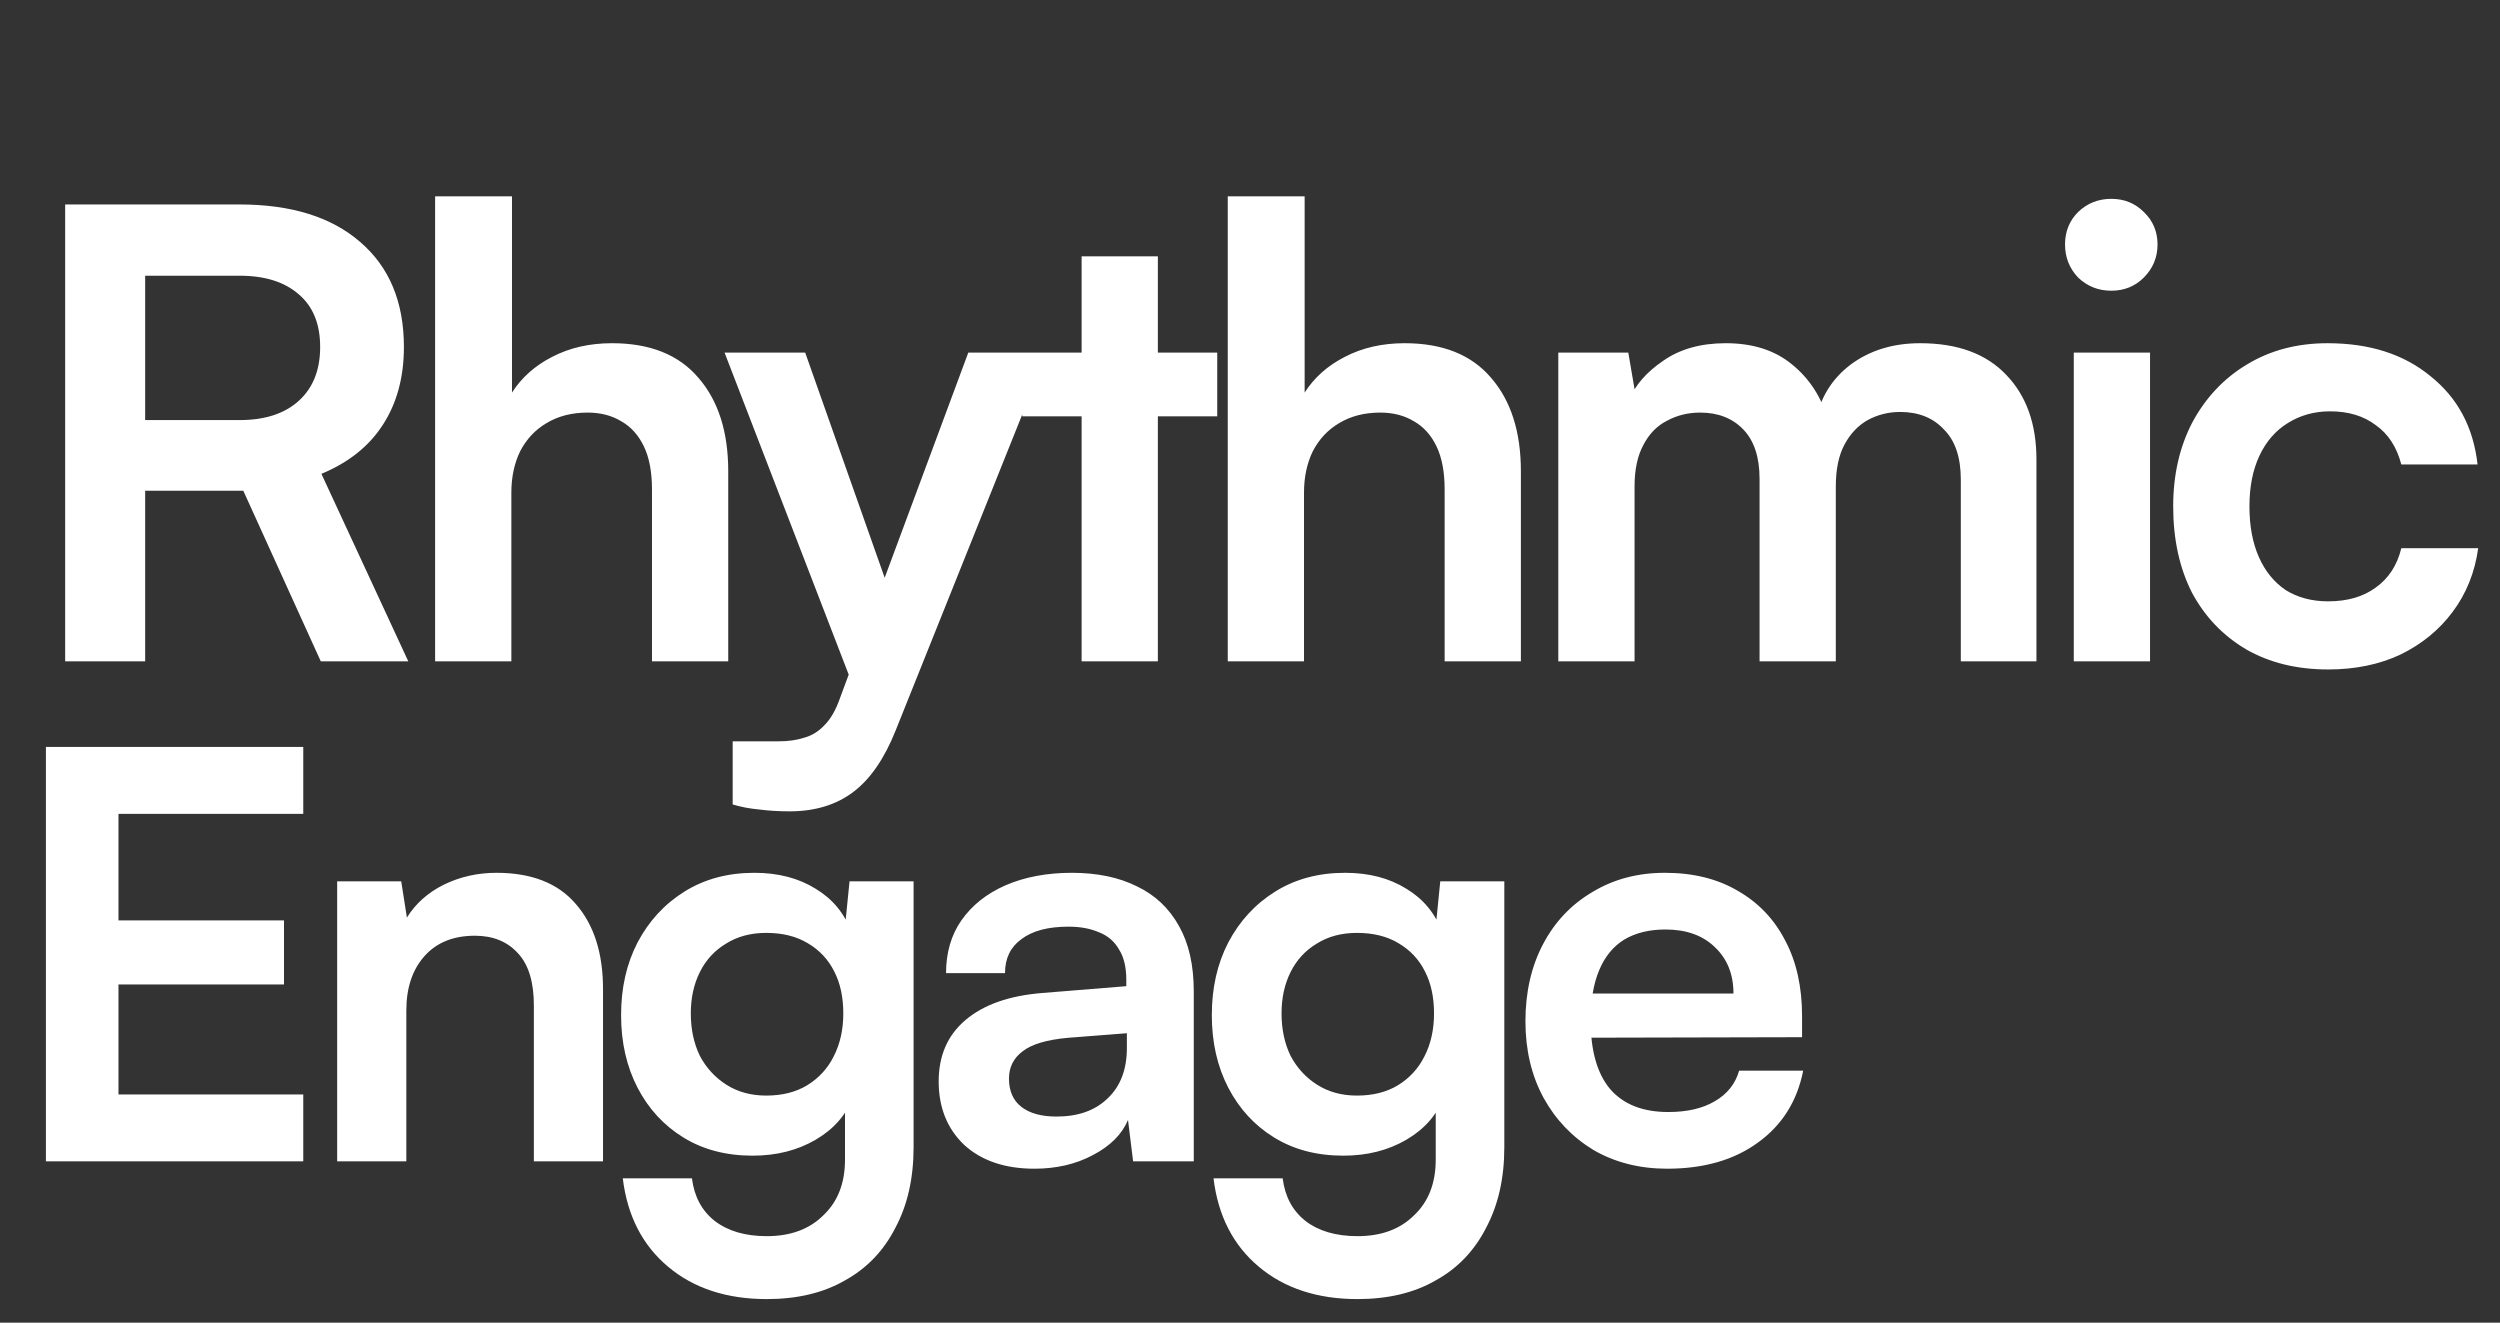
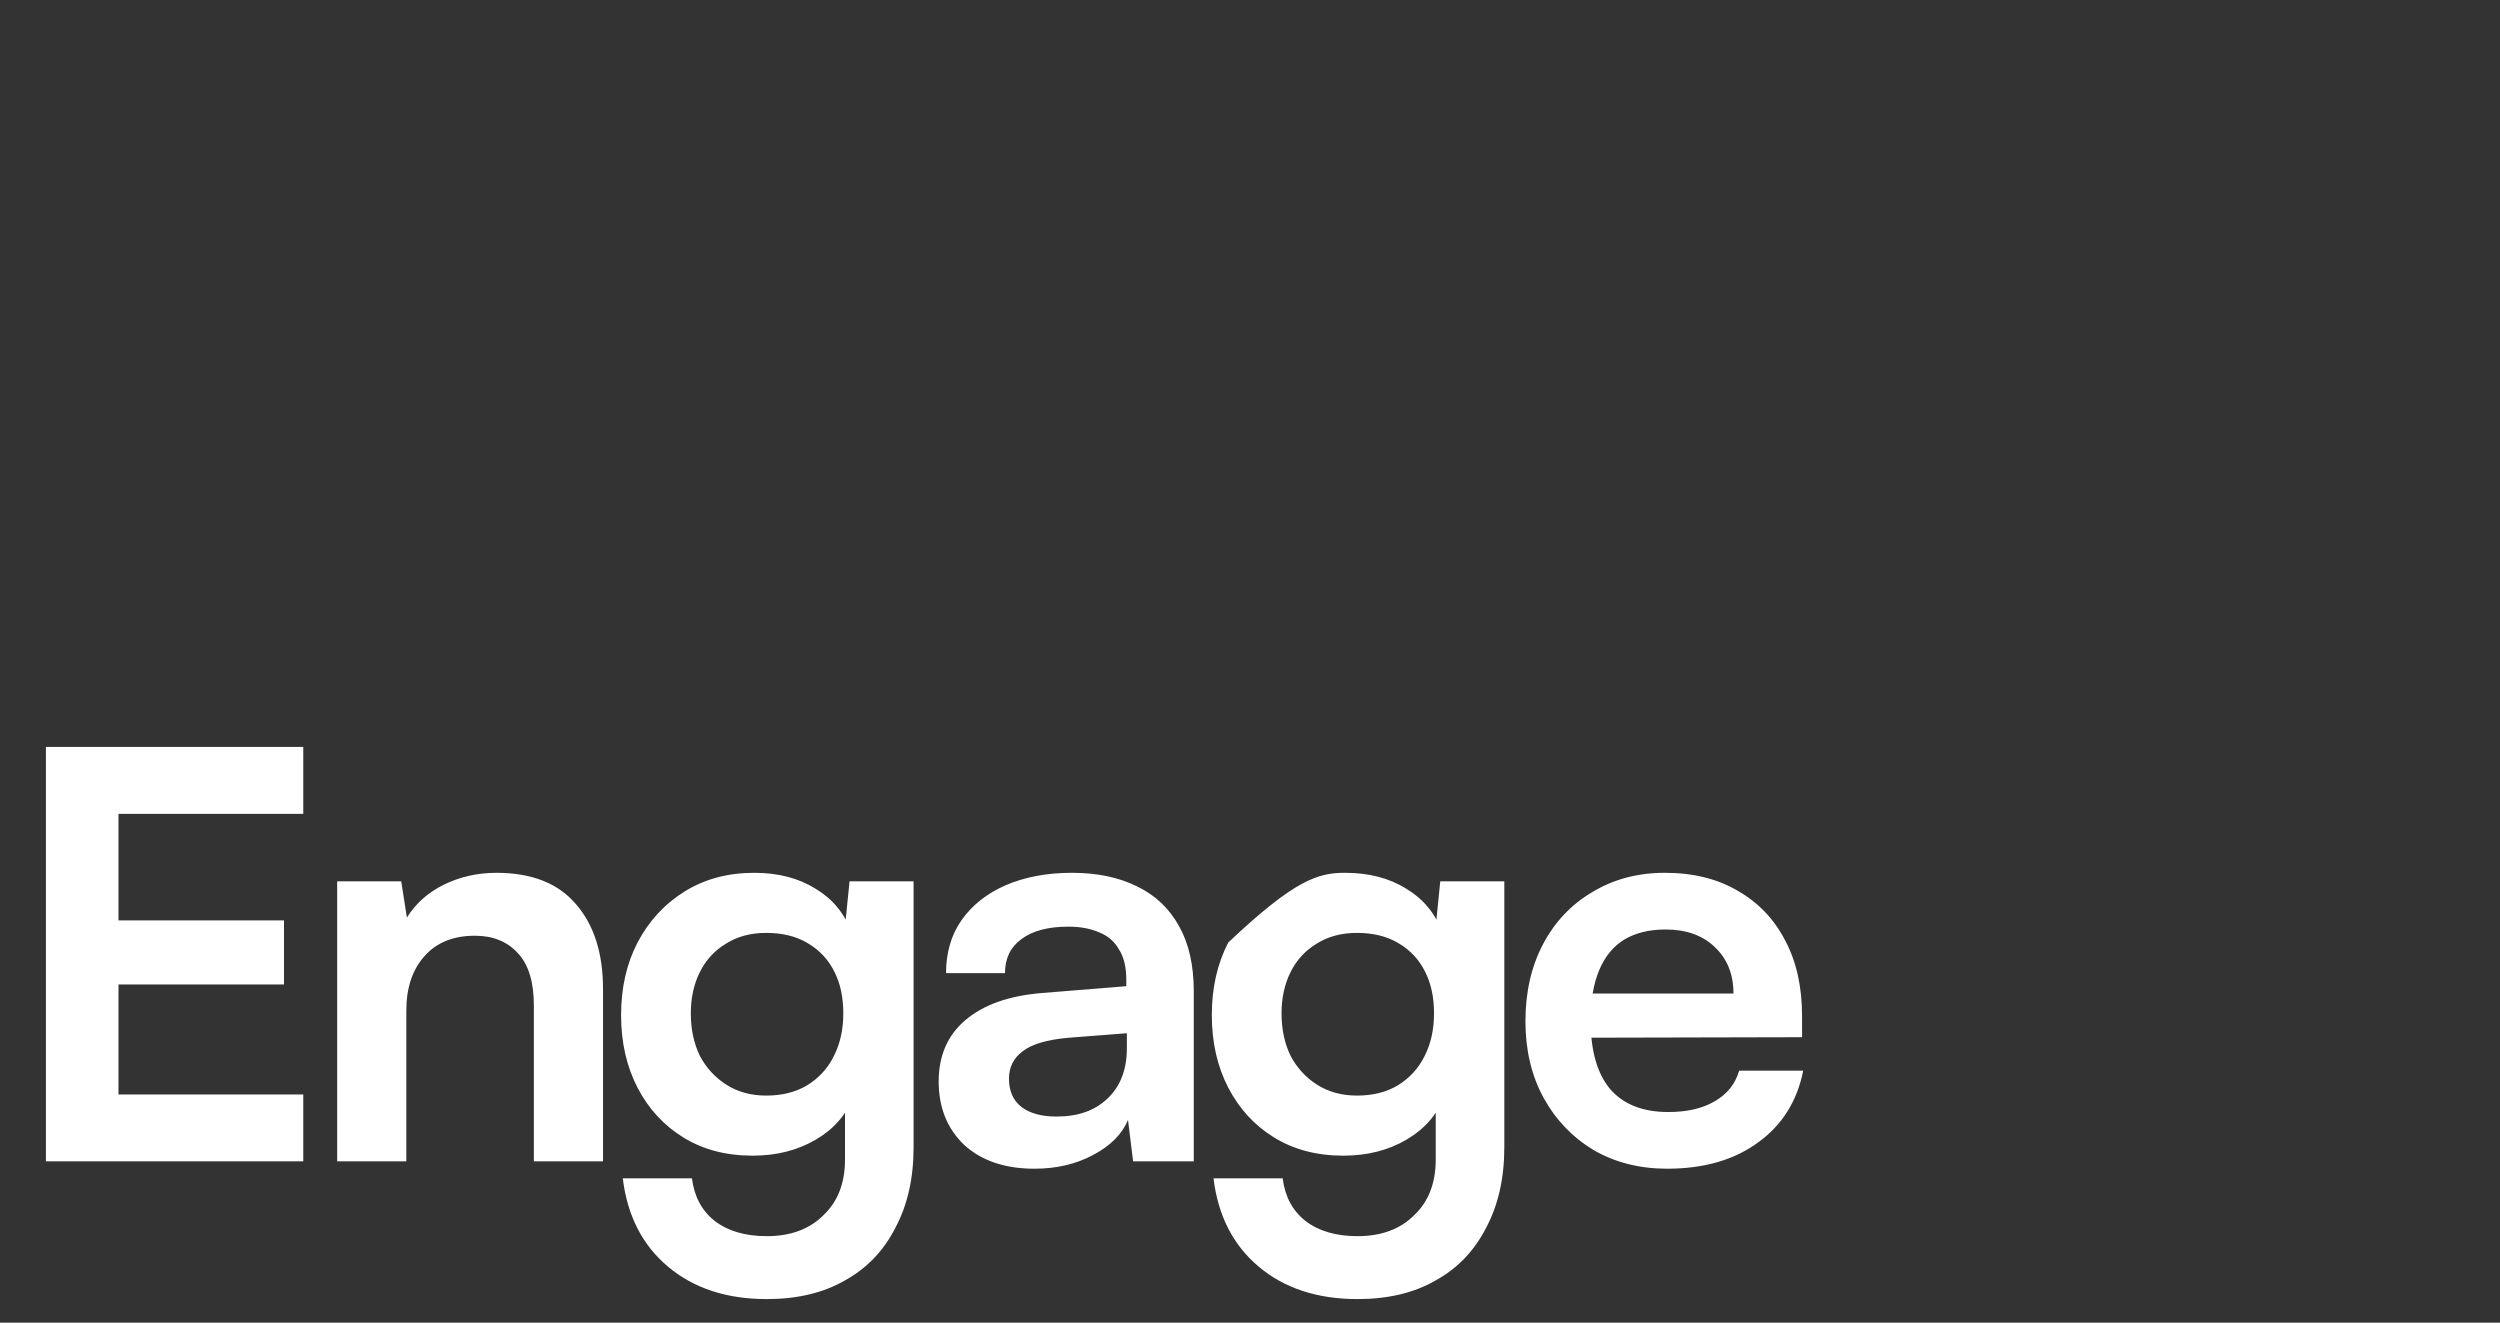
<svg xmlns="http://www.w3.org/2000/svg" width="344" height="182" viewBox="0 0 344 182" fill="none">
  <rect x="0" y="0" width="344" height="182" fill="#333333" stroke="none" />
-   <path d="M19.974 91H8.966V28.134H32.96C40.069 28.134 45.602 29.854 49.558 33.294C53.571 36.734 55.578 41.55 55.578 47.742C55.578 51.927 54.603 55.511 52.654 58.492C50.762 61.416 47.953 63.652 44.226 65.2L56.18 91H44.14L33.476 67.522H19.974V91ZM19.974 37.938V57.804H32.96C36.457 57.804 39.181 56.915 41.13 55.138C43.079 53.361 44.054 50.895 44.054 47.742C44.054 44.589 43.079 42.181 41.13 40.518C39.181 38.798 36.457 37.938 32.96 37.938H19.974ZM70.363 91H59.871V27.016H70.449V54.02C71.768 51.956 73.603 50.322 75.953 49.118C78.361 47.857 81.113 47.226 84.209 47.226C89.427 47.226 93.383 48.803 96.077 51.956C98.829 55.109 100.205 59.409 100.205 64.856V91H89.713V67.35C89.713 64.942 89.341 62.964 88.595 61.416C87.85 59.868 86.818 58.721 85.499 57.976C84.181 57.173 82.633 56.772 80.855 56.772C78.677 56.772 76.785 57.259 75.179 58.234C73.631 59.151 72.427 60.441 71.567 62.104C70.765 63.767 70.363 65.659 70.363 67.78V91ZM110.792 48.516L124.638 87.732L118.962 98.482L99.698 48.516H110.792ZM100.816 110.694V102.008H107.094C108.47 102.008 109.674 101.836 110.706 101.492C111.738 101.205 112.655 100.632 113.458 99.772C114.318 98.912 115.035 97.651 115.608 95.988L133.238 48.516H144.074L123.262 100.46C121.714 104.359 119.765 107.197 117.414 108.974C115.063 110.751 112.139 111.64 108.642 111.64C107.151 111.64 105.747 111.554 104.428 111.382C103.167 111.267 101.963 111.038 100.816 110.694ZM140.66 48.516H167.492V57.288H140.66V48.516ZM159.322 91H148.83V35.272H159.322V91ZM179.432 91H168.94V27.016H179.518V54.02C180.837 51.956 182.671 50.322 185.022 49.118C187.43 47.857 190.182 47.226 193.278 47.226C198.495 47.226 202.451 48.803 205.146 51.956C207.898 55.109 209.274 59.409 209.274 64.856V91H198.782V67.35C198.782 64.942 198.409 62.964 197.664 61.416C196.919 59.868 195.887 58.721 194.568 57.976C193.249 57.173 191.701 56.772 189.924 56.772C187.745 56.772 185.853 57.259 184.248 58.234C182.7 59.151 181.496 60.441 180.636 62.104C179.833 63.767 179.432 65.659 179.432 67.78V91ZM224.915 91H214.423V48.516H224.055L225.345 56.084L224.141 55.052C225.001 52.988 226.577 51.182 228.871 49.634C231.164 48.029 234.031 47.226 237.471 47.226C241.197 47.226 244.236 48.201 246.587 50.15C248.995 52.099 250.657 54.679 251.575 57.89H249.855C250.485 54.679 252.091 52.099 254.671 50.15C257.308 48.201 260.49 47.226 264.217 47.226C269.377 47.226 273.333 48.688 276.085 51.612C278.837 54.479 280.213 58.349 280.213 63.222V91H269.807V65.974C269.807 62.935 269.033 60.642 267.485 59.094C265.994 57.489 263.987 56.686 261.465 56.686C259.859 56.686 258.369 57.059 256.993 57.804C255.674 58.549 254.613 59.667 253.811 61.158C253.008 62.649 252.607 64.569 252.607 66.92V91H242.115V65.888C242.115 62.907 241.369 60.642 239.879 59.094C238.388 57.546 236.41 56.772 233.945 56.772C232.282 56.772 230.763 57.145 229.387 57.89C228.011 58.578 226.921 59.696 226.119 61.244C225.316 62.735 224.915 64.627 224.915 66.92V91ZM285.353 91V48.516H295.845V91H285.353ZM290.513 40.002C288.735 40.002 287.216 39.4 285.955 38.196C284.751 36.935 284.149 35.415 284.149 33.638C284.149 31.861 284.751 30.37 285.955 29.166C287.216 27.962 288.735 27.36 290.513 27.36C292.29 27.36 293.781 27.962 294.985 29.166C296.246 30.37 296.877 31.861 296.877 33.638C296.877 35.415 296.246 36.935 294.985 38.196C293.781 39.4 292.29 40.002 290.513 40.002ZM299.031 69.672C299.031 65.315 299.919 61.445 301.697 58.062C303.531 54.679 306.025 52.042 309.179 50.15C312.389 48.201 316.087 47.226 320.273 47.226C326.063 47.226 330.793 48.745 334.463 51.784C338.189 54.765 340.339 58.807 340.913 63.91H330.421C329.79 61.502 328.615 59.696 326.895 58.492C325.232 57.231 323.139 56.6 320.617 56.6C318.438 56.6 316.489 57.145 314.769 58.234C313.106 59.266 311.816 60.757 310.899 62.706C309.981 64.655 309.523 66.977 309.523 69.672C309.523 72.367 309.953 74.689 310.813 76.638C311.673 78.587 312.905 80.107 314.511 81.196C316.173 82.228 318.123 82.744 320.359 82.744C322.996 82.744 325.175 82.113 326.895 80.852C328.672 79.591 329.847 77.785 330.421 75.434H340.999C340.54 78.759 339.365 81.683 337.473 84.206C335.638 86.671 333.259 88.621 330.335 90.054C327.411 91.43 324.085 92.118 320.359 92.118C316.059 92.118 312.303 91.201 309.093 89.366C305.882 87.474 303.388 84.865 301.611 81.54C299.891 78.157 299.031 74.201 299.031 69.672Z" fill="white" />
-   <path d="M41.73 159.8H6.318V102.782H41.73V111.986H12.792L16.302 108.788V126.65H39.078V135.464H16.302V153.794L12.792 150.596H41.73V159.8ZM55.91 159.8H46.394V121.268H55.208L55.988 126.26C57.184 124.336 58.874 122.828 61.058 121.736C63.294 120.644 65.712 120.098 68.312 120.098C73.148 120.098 76.788 121.528 79.232 124.388C81.728 127.248 82.976 131.148 82.976 136.088V159.8H73.46V138.35C73.46 135.126 72.732 132.734 71.276 131.174C69.82 129.562 67.844 128.756 65.348 128.756C62.384 128.756 60.07 129.692 58.406 131.564C56.742 133.436 55.91 135.932 55.91 139.052V159.8ZM85.462 139.676C85.462 135.932 86.216 132.604 87.724 129.692C89.284 126.728 91.442 124.388 94.198 122.672C96.954 120.956 100.152 120.098 103.792 120.098C107.068 120.098 109.876 120.826 112.216 122.282C114.556 123.686 116.194 125.662 117.13 128.21L116.116 129.068L116.896 121.268H125.71V157.85C125.71 162.114 124.878 165.806 123.214 168.926C121.602 172.098 119.288 174.516 116.272 176.18C113.308 177.896 109.72 178.754 105.508 178.754C99.996 178.754 95.472 177.272 91.936 174.308C88.4 171.344 86.32 167.288 85.696 162.14H95.212C95.524 164.636 96.564 166.586 98.332 167.99C100.152 169.394 102.544 170.096 105.508 170.096C108.784 170.096 111.384 169.134 113.308 167.21C115.284 165.338 116.272 162.79 116.272 159.566V149.972L117.364 150.986C116.428 153.43 114.712 155.38 112.216 156.836C109.72 158.292 106.834 159.02 103.558 159.02C99.918 159.02 96.746 158.188 94.042 156.524C91.338 154.86 89.232 152.572 87.724 149.66C86.216 146.748 85.462 143.42 85.462 139.676ZM95.056 139.442C95.056 141.626 95.472 143.576 96.304 145.292C97.188 146.956 98.41 148.282 99.97 149.27C101.53 150.258 103.35 150.752 105.43 150.752C107.614 150.752 109.486 150.284 111.046 149.348C112.658 148.36 113.88 147.034 114.712 145.37C115.596 143.654 116.038 141.678 116.038 139.442C116.038 137.206 115.622 135.282 114.79 133.67C113.958 132.006 112.736 130.706 111.124 129.77C109.564 128.834 107.666 128.366 105.43 128.366C103.298 128.366 101.452 128.86 99.892 129.848C98.332 130.784 97.136 132.084 96.304 133.748C95.472 135.412 95.056 137.31 95.056 139.442ZM142.344 160.814C138.288 160.814 135.064 159.722 132.672 157.538C130.332 155.302 129.162 152.39 129.162 148.802C129.162 145.266 130.384 142.458 132.828 140.378C135.324 138.246 138.86 136.998 143.436 136.634L154.98 135.698V134.84C154.98 133.072 154.642 131.668 153.966 130.628C153.342 129.536 152.432 128.756 151.236 128.288C150.04 127.768 148.636 127.508 147.024 127.508C144.216 127.508 142.058 128.08 140.55 129.224C139.042 130.316 138.288 131.876 138.288 133.904H130.176C130.176 131.096 130.878 128.678 132.282 126.65C133.738 124.57 135.766 122.958 138.366 121.814C141.018 120.67 144.06 120.098 147.492 120.098C150.976 120.098 153.966 120.722 156.462 121.97C158.958 123.166 160.882 124.986 162.234 127.43C163.586 129.822 164.262 132.812 164.262 136.4V159.8H155.916L155.214 154.106C154.382 156.082 152.77 157.694 150.378 158.942C148.038 160.19 145.36 160.814 142.344 160.814ZM145.386 153.638C148.35 153.638 150.69 152.806 152.406 151.142C154.174 149.478 155.058 147.164 155.058 144.2V142.172L147.024 142.796C144.06 143.056 141.954 143.68 140.706 144.668C139.458 145.604 138.834 146.852 138.834 148.412C138.834 150.128 139.406 151.428 140.55 152.312C141.694 153.196 143.306 153.638 145.386 153.638ZM166.746 139.676C166.746 135.932 167.5 132.604 169.008 129.692C170.568 126.728 172.726 124.388 175.482 122.672C178.238 120.956 181.436 120.098 185.076 120.098C188.352 120.098 191.16 120.826 193.5 122.282C195.84 123.686 197.478 125.662 198.414 128.21L197.4 129.068L198.18 121.268H206.994V157.85C206.994 162.114 206.162 165.806 204.498 168.926C202.886 172.098 200.572 174.516 197.556 176.18C194.592 177.896 191.004 178.754 186.792 178.754C181.28 178.754 176.756 177.272 173.22 174.308C169.684 171.344 167.604 167.288 166.98 162.14H176.496C176.808 164.636 177.848 166.586 179.616 167.99C181.436 169.394 183.828 170.096 186.792 170.096C190.068 170.096 192.668 169.134 194.592 167.21C196.568 165.338 197.556 162.79 197.556 159.566V149.972L198.648 150.986C197.712 153.43 195.996 155.38 193.5 156.836C191.004 158.292 188.118 159.02 184.842 159.02C181.202 159.02 178.03 158.188 175.326 156.524C172.622 154.86 170.516 152.572 169.008 149.66C167.5 146.748 166.746 143.42 166.746 139.676ZM176.34 139.442C176.34 141.626 176.756 143.576 177.588 145.292C178.472 146.956 179.694 148.282 181.254 149.27C182.814 150.258 184.634 150.752 186.714 150.752C188.898 150.752 190.77 150.284 192.33 149.348C193.942 148.36 195.164 147.034 195.996 145.37C196.88 143.654 197.322 141.678 197.322 139.442C197.322 137.206 196.906 135.282 196.074 133.67C195.242 132.006 194.02 130.706 192.408 129.77C190.848 128.834 188.95 128.366 186.714 128.366C184.582 128.366 182.736 128.86 181.176 129.848C179.616 130.784 178.42 132.084 177.588 133.748C176.756 135.412 176.34 137.31 176.34 139.442ZM229.4 160.814C225.604 160.814 222.224 159.956 219.26 158.24C216.348 156.472 214.06 154.08 212.396 151.064C210.732 147.996 209.9 144.486 209.9 140.534C209.9 136.53 210.706 132.994 212.318 129.926C213.93 126.858 216.192 124.466 219.104 122.75C222.016 120.982 225.344 120.098 229.088 120.098C232.988 120.098 236.342 120.93 239.15 122.594C241.958 124.206 244.116 126.468 245.624 129.38C247.184 132.292 247.964 135.776 247.964 139.832V142.718L214.892 142.796L215.048 136.712H238.526C238.526 134.06 237.668 131.928 235.952 130.316C234.288 128.704 232.026 127.898 229.166 127.898C226.93 127.898 225.032 128.366 223.472 129.302C221.964 130.238 220.82 131.642 220.04 133.514C219.26 135.386 218.87 137.674 218.87 140.378C218.87 144.538 219.754 147.684 221.522 149.816C223.342 151.948 226.02 153.014 229.556 153.014C232.156 153.014 234.288 152.52 235.952 151.532C237.668 150.544 238.786 149.14 239.306 147.32H248.12C247.288 151.532 245.208 154.834 241.88 157.226C238.604 159.618 234.444 160.814 229.4 160.814Z" fill="white" />
+   <path d="M41.73 159.8H6.318V102.782H41.73V111.986H12.792L16.302 108.788V126.65H39.078V135.464H16.302V153.794L12.792 150.596H41.73V159.8ZM55.91 159.8H46.394V121.268H55.208L55.988 126.26C57.184 124.336 58.874 122.828 61.058 121.736C63.294 120.644 65.712 120.098 68.312 120.098C73.148 120.098 76.788 121.528 79.232 124.388C81.728 127.248 82.976 131.148 82.976 136.088V159.8H73.46V138.35C73.46 135.126 72.732 132.734 71.276 131.174C69.82 129.562 67.844 128.756 65.348 128.756C62.384 128.756 60.07 129.692 58.406 131.564C56.742 133.436 55.91 135.932 55.91 139.052V159.8ZM85.462 139.676C85.462 135.932 86.216 132.604 87.724 129.692C89.284 126.728 91.442 124.388 94.198 122.672C96.954 120.956 100.152 120.098 103.792 120.098C107.068 120.098 109.876 120.826 112.216 122.282C114.556 123.686 116.194 125.662 117.13 128.21L116.116 129.068L116.896 121.268H125.71V157.85C125.71 162.114 124.878 165.806 123.214 168.926C121.602 172.098 119.288 174.516 116.272 176.18C113.308 177.896 109.72 178.754 105.508 178.754C99.996 178.754 95.472 177.272 91.936 174.308C88.4 171.344 86.32 167.288 85.696 162.14H95.212C95.524 164.636 96.564 166.586 98.332 167.99C100.152 169.394 102.544 170.096 105.508 170.096C108.784 170.096 111.384 169.134 113.308 167.21C115.284 165.338 116.272 162.79 116.272 159.566V149.972L117.364 150.986C116.428 153.43 114.712 155.38 112.216 156.836C109.72 158.292 106.834 159.02 103.558 159.02C99.918 159.02 96.746 158.188 94.042 156.524C91.338 154.86 89.232 152.572 87.724 149.66C86.216 146.748 85.462 143.42 85.462 139.676ZM95.056 139.442C95.056 141.626 95.472 143.576 96.304 145.292C97.188 146.956 98.41 148.282 99.97 149.27C101.53 150.258 103.35 150.752 105.43 150.752C107.614 150.752 109.486 150.284 111.046 149.348C112.658 148.36 113.88 147.034 114.712 145.37C115.596 143.654 116.038 141.678 116.038 139.442C116.038 137.206 115.622 135.282 114.79 133.67C113.958 132.006 112.736 130.706 111.124 129.77C109.564 128.834 107.666 128.366 105.43 128.366C103.298 128.366 101.452 128.86 99.892 129.848C98.332 130.784 97.136 132.084 96.304 133.748C95.472 135.412 95.056 137.31 95.056 139.442ZM142.344 160.814C138.288 160.814 135.064 159.722 132.672 157.538C130.332 155.302 129.162 152.39 129.162 148.802C129.162 145.266 130.384 142.458 132.828 140.378C135.324 138.246 138.86 136.998 143.436 136.634L154.98 135.698V134.84C154.98 133.072 154.642 131.668 153.966 130.628C153.342 129.536 152.432 128.756 151.236 128.288C150.04 127.768 148.636 127.508 147.024 127.508C144.216 127.508 142.058 128.08 140.55 129.224C139.042 130.316 138.288 131.876 138.288 133.904H130.176C130.176 131.096 130.878 128.678 132.282 126.65C133.738 124.57 135.766 122.958 138.366 121.814C141.018 120.67 144.06 120.098 147.492 120.098C150.976 120.098 153.966 120.722 156.462 121.97C158.958 123.166 160.882 124.986 162.234 127.43C163.586 129.822 164.262 132.812 164.262 136.4V159.8H155.916L155.214 154.106C154.382 156.082 152.77 157.694 150.378 158.942C148.038 160.19 145.36 160.814 142.344 160.814ZM145.386 153.638C148.35 153.638 150.69 152.806 152.406 151.142C154.174 149.478 155.058 147.164 155.058 144.2V142.172L147.024 142.796C144.06 143.056 141.954 143.68 140.706 144.668C139.458 145.604 138.834 146.852 138.834 148.412C138.834 150.128 139.406 151.428 140.55 152.312C141.694 153.196 143.306 153.638 145.386 153.638ZM166.746 139.676C166.746 135.932 167.5 132.604 169.008 129.692C178.238 120.956 181.436 120.098 185.076 120.098C188.352 120.098 191.16 120.826 193.5 122.282C195.84 123.686 197.478 125.662 198.414 128.21L197.4 129.068L198.18 121.268H206.994V157.85C206.994 162.114 206.162 165.806 204.498 168.926C202.886 172.098 200.572 174.516 197.556 176.18C194.592 177.896 191.004 178.754 186.792 178.754C181.28 178.754 176.756 177.272 173.22 174.308C169.684 171.344 167.604 167.288 166.98 162.14H176.496C176.808 164.636 177.848 166.586 179.616 167.99C181.436 169.394 183.828 170.096 186.792 170.096C190.068 170.096 192.668 169.134 194.592 167.21C196.568 165.338 197.556 162.79 197.556 159.566V149.972L198.648 150.986C197.712 153.43 195.996 155.38 193.5 156.836C191.004 158.292 188.118 159.02 184.842 159.02C181.202 159.02 178.03 158.188 175.326 156.524C172.622 154.86 170.516 152.572 169.008 149.66C167.5 146.748 166.746 143.42 166.746 139.676ZM176.34 139.442C176.34 141.626 176.756 143.576 177.588 145.292C178.472 146.956 179.694 148.282 181.254 149.27C182.814 150.258 184.634 150.752 186.714 150.752C188.898 150.752 190.77 150.284 192.33 149.348C193.942 148.36 195.164 147.034 195.996 145.37C196.88 143.654 197.322 141.678 197.322 139.442C197.322 137.206 196.906 135.282 196.074 133.67C195.242 132.006 194.02 130.706 192.408 129.77C190.848 128.834 188.95 128.366 186.714 128.366C184.582 128.366 182.736 128.86 181.176 129.848C179.616 130.784 178.42 132.084 177.588 133.748C176.756 135.412 176.34 137.31 176.34 139.442ZM229.4 160.814C225.604 160.814 222.224 159.956 219.26 158.24C216.348 156.472 214.06 154.08 212.396 151.064C210.732 147.996 209.9 144.486 209.9 140.534C209.9 136.53 210.706 132.994 212.318 129.926C213.93 126.858 216.192 124.466 219.104 122.75C222.016 120.982 225.344 120.098 229.088 120.098C232.988 120.098 236.342 120.93 239.15 122.594C241.958 124.206 244.116 126.468 245.624 129.38C247.184 132.292 247.964 135.776 247.964 139.832V142.718L214.892 142.796L215.048 136.712H238.526C238.526 134.06 237.668 131.928 235.952 130.316C234.288 128.704 232.026 127.898 229.166 127.898C226.93 127.898 225.032 128.366 223.472 129.302C221.964 130.238 220.82 131.642 220.04 133.514C219.26 135.386 218.87 137.674 218.87 140.378C218.87 144.538 219.754 147.684 221.522 149.816C223.342 151.948 226.02 153.014 229.556 153.014C232.156 153.014 234.288 152.52 235.952 151.532C237.668 150.544 238.786 149.14 239.306 147.32H248.12C247.288 151.532 245.208 154.834 241.88 157.226C238.604 159.618 234.444 160.814 229.4 160.814Z" fill="white" />
</svg>